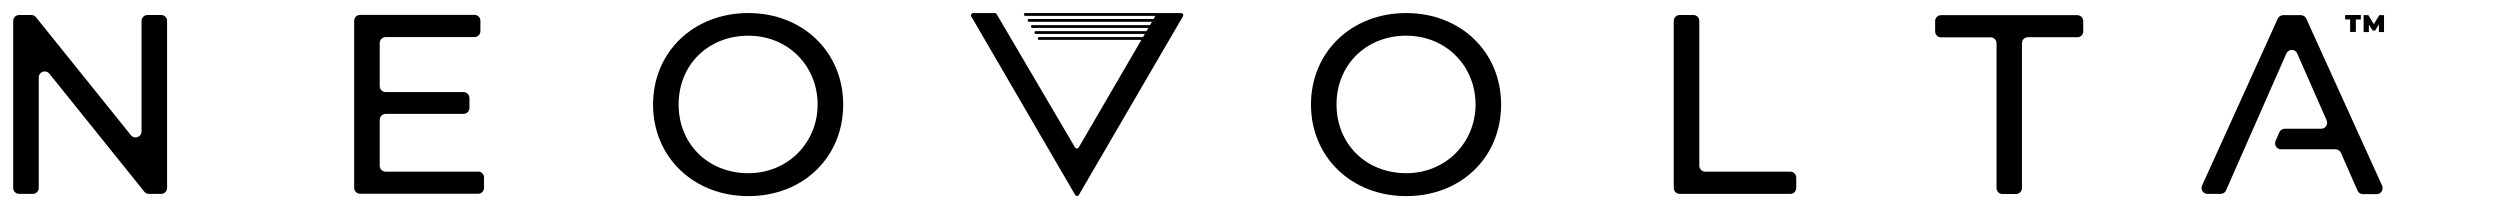
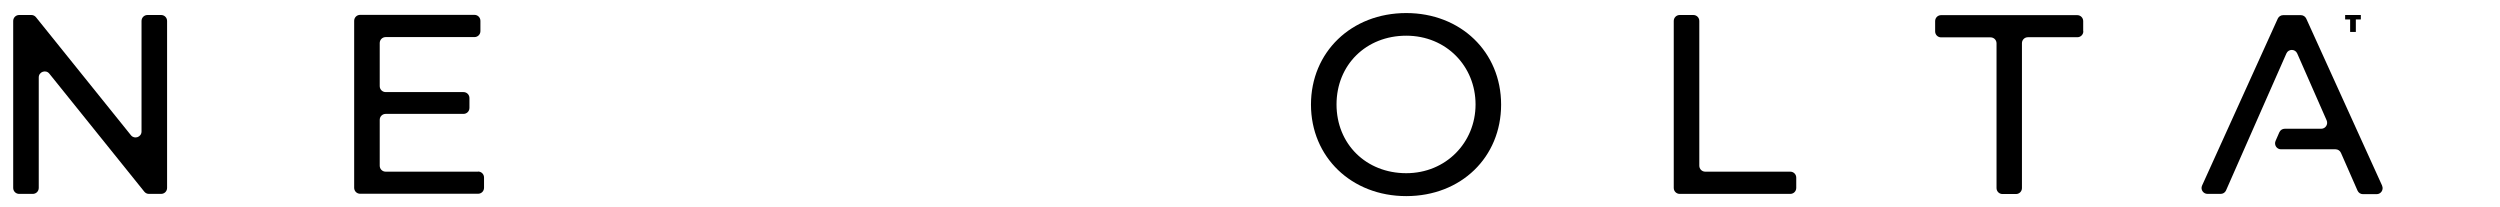
<svg xmlns="http://www.w3.org/2000/svg" id="Layer_1" viewBox="0 0 1800 149.2">
-   <path d="M850.3,9.4h-112.2c-.5,0-.9.4-.9,1s.4,1,.9,1h93.8l-1.3,2.3h-89.8c-.5,0-.9.4-.9,1s.4,1,.9,1h88.6l-1.4,2.4h-84.8c-.5,0-.9.4-.9,1s.4,1,.9,1h83.7l-1.4,2.3h-79.8c-.5,0-.9.4-.9,1s.4,1,.9,1h78.6l-1.4,2.3h-74.8c-.5,0-.9.4-.9,1s.4,1,.9,1h73.7l-45.1,77.4c-.6,1.1-2.1,1.1-2.7,0l-56.4-95.9c-.3-.5-.8-.8-1.4-.8h-15.5c-1.2,0-2,1.3-1.4,2.4l74.8,128.5c.6,1.1,2.1,1.1,2.7,0L851.7,11.8c.6-1.1,0-2.4-1.4-2.4Z" />
  <path d="M116,10.8h-9.8c-2.4,0-4.3,1.9-4.3,4.3v79.6c0,4-5.1,5.8-7.6,2.7L25.9,12.4c-.8-1-2-1.6-3.3-1.6h-8.8c-2.4,0-4.3,1.9-4.3,4.3v120.2c0,2.4,1.9,4.3,4.3,4.3h9.8c2.4,0,4.3-1.9,4.3-4.3V55.7c0-4,5.1-5.8,7.6-2.7l68.4,85c.8,1,2,1.6,3.3,1.6h8.8c2.4,0,4.3-1.9,4.3-4.3V15.1c0-2.4-1.9-4.3-4.3-4.3Z" />
  <path d="M344.2,123.6h-66.5c-2.4,0-4.3-1.9-4.3-4.3v-33c0-2.4,1.9-4.3,4.3-4.3h56c2.4,0,4.3-1.9,4.3-4.3v-7.1c0-2.4-1.9-4.3-4.3-4.3h-56c-2.4,0-4.3-1.9-4.3-4.3v-31c0-2.4,1.9-4.3,4.3-4.3h63.9c2.4,0,4.3-1.9,4.3-4.3v-7.4c0-2.4-1.9-4.3-4.3-4.3h-82.3c-2.4,0-4.3,1.9-4.3,4.3v120.2c0,2.4,1.9,4.3,4.3,4.3h84.9c2.4,0,4.3-1.9,4.3-4.3v-7.4c0-2.4-1.9-4.3-4.3-4.3h0Z" />
-   <path d="M538.8,9.4c-39.6,0-68.6,28.2-68.6,65.9s29.1,65.9,68.6,65.9,68.3-28,68.3-65.9-29.1-65.9-68.3-65.9ZM538.8,124.7c-28.9,0-50.2-21-50.2-49.5s21.3-49.5,50.2-49.5,49.9,22.1,49.9,49.5-21.3,49.5-49.9,49.5Z" />
  <path d="M1012.5,9.4c-39.6,0-68.6,28.2-68.6,65.9s29.1,65.9,68.6,65.9,68.3-28,68.3-65.9-29.1-65.9-68.3-65.9h0ZM1012.5,124.7c-28.9,0-50.2-21-50.2-49.5s21.3-49.5,50.2-49.5,49.9,22.1,49.9,49.5-21.3,49.5-49.9,49.5Z" />
  <path d="M1289,123.6h-61.2c-2.4,0-4.3-1.9-4.3-4.3V15.1c0-2.4-1.9-4.3-4.3-4.3h-9.8c-2.4,0-4.3,1.9-4.3,4.3v120.2c0,2.4,1.9,4.3,4.3,4.3h79.6c2.4,0,4.3-1.9,4.3-4.3v-7.4c0-2.4-1.9-4.3-4.3-4.3h0Z" />
  <path d="M1499.9,22.6v-7.4c0-2.4-1.9-4.3-4.3-4.3h-98c-2.4,0-4.3,1.9-4.3,4.3v7.4c0,2.4,1.9,4.3,4.3,4.3h35.6c2.4,0,4.3,1.9,4.3,4.3v104.2c0,2.4,1.9,4.3,4.3,4.3h9.7c2.4,0,4.3-1.9,4.3-4.3V31.1c0-2.4,1.9-4.3,4.3-4.3h35.6c2.4,0,4.3-1.9,4.3-4.3h-.1Z" />
  <g>
    <path d="M1715.1,133.6l-54.6-120.2c-.7-1.5-2.2-2.5-3.9-2.5h-12.7c-1.7,0-3.2,1-3.9,2.5l-54.5,120.2c-1.3,2.8.8,6,3.9,6h9.5c1.6,0,3.1-.9,3.8-2.4l27-61.3h0l16.5-37.4c1.5-3.4,6.3-3.4,7.8,0l21.2,48.2c1.2,2.8-.8,6-3.9,6h-26.3c-1.7,0-3.2,1-3.9,2.6l-2.7,6.2c-1.2,2.8.8,6,3.9,6h39.3c1.7,0,3.2,1,3.9,2.6l11.9,27.1c.7,1.6,2.2,2.6,3.9,2.6h9.9c3.1,0,5.2-3.2,3.9-6.1h0Z" />
    <g>
-       <path d="M1692.1,14h-3.6v-3.2h11.3v3.2h-3.6v9h-4.1v-9h0Z" />
-       <path d="M1712.8,23.1v-5.6l-2.7,4.5h-1.8l-2.7-4.3v5.4h-3.8v-12.2h3.4l4,6.5,3.9-6.5h3.4v12.2h-3.7Z" />
+       <path d="M1692.1,14h-3.6v-3.2h11.3v3.2h-3.6v9h-4.1v-9h0" />
    </g>
  </g>
</svg>